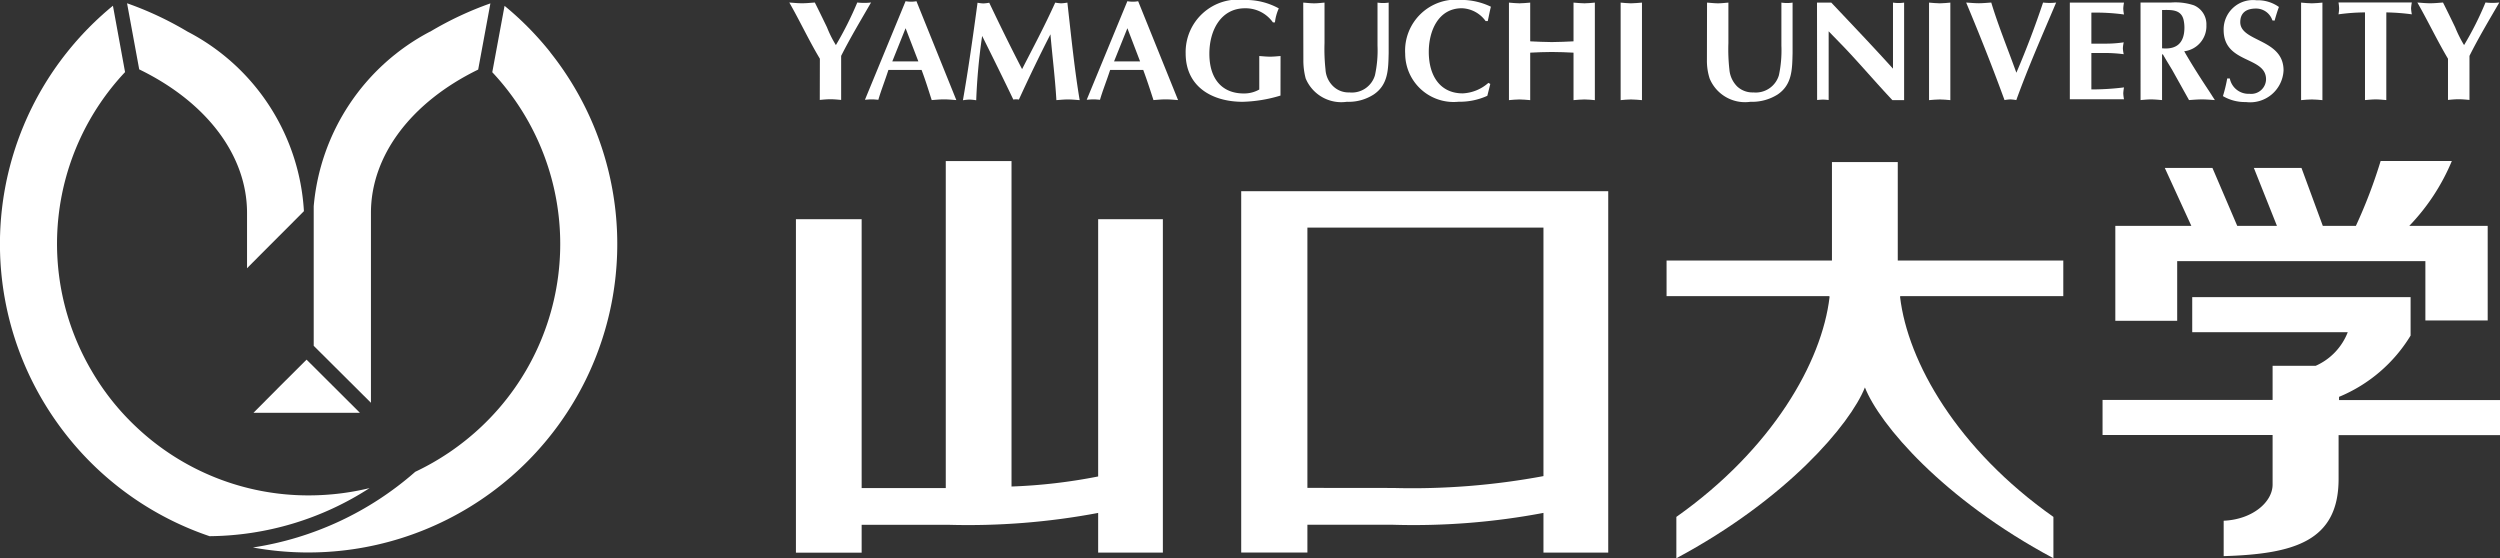
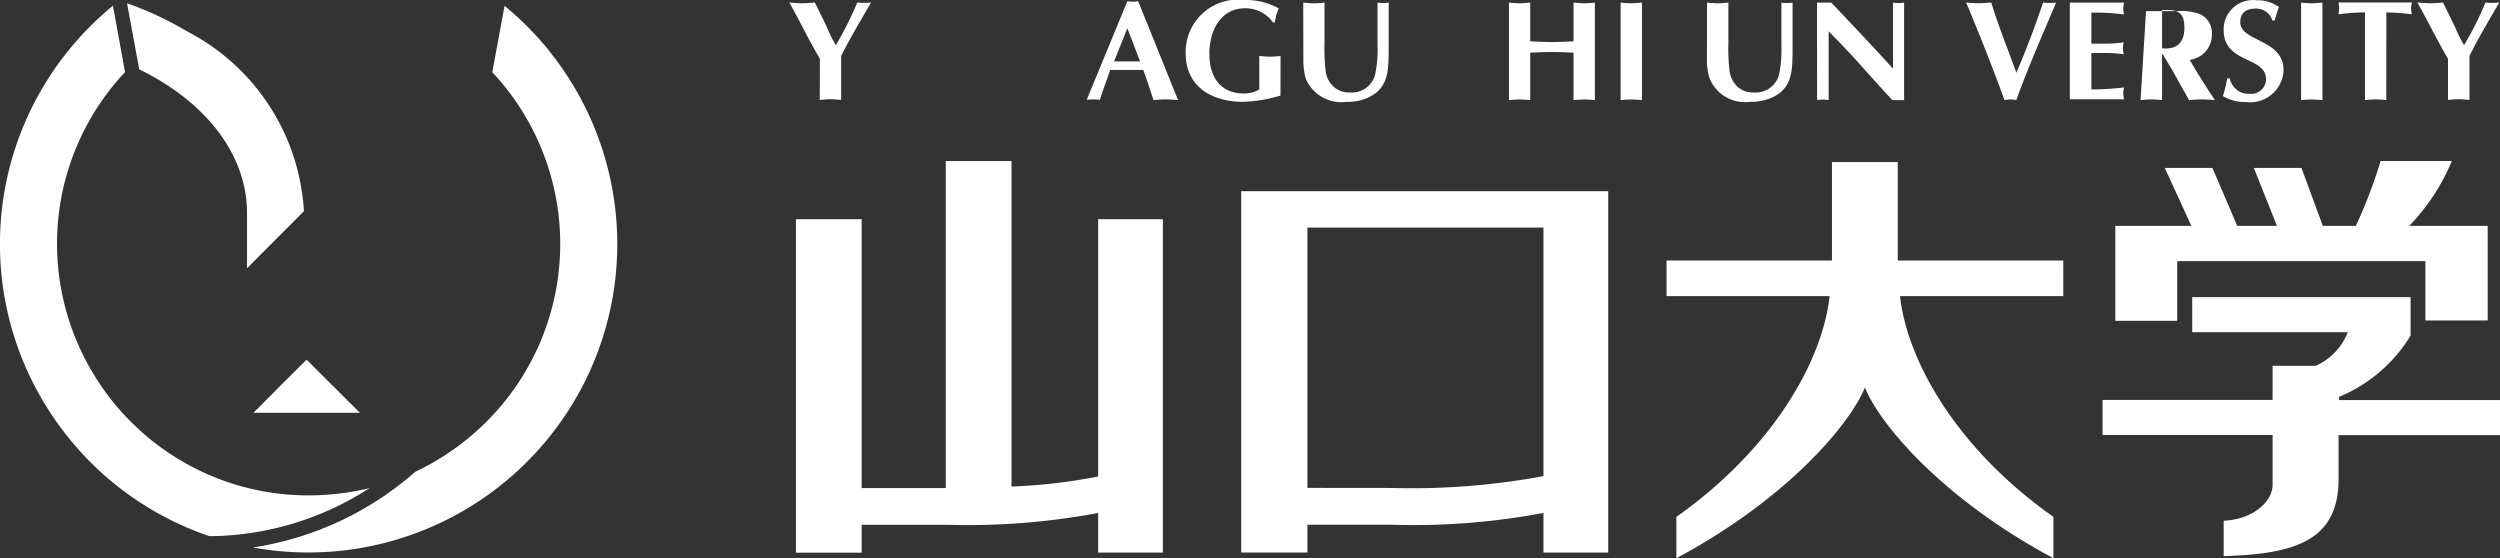
<svg xmlns="http://www.w3.org/2000/svg" width="84.257" height="18.816" viewBox="0 0 84.257 18.816">
  <rect x="0" y="0" width="84.257" height="18.816" fill="#333333" stroke="none" />
  <g transform="translate(-8658.168 -7023.712)">
    <path d="M8685.8,7025.691c-.361-.6-.674-1.273-1.03-1.894.141.01.284.025.43.025s.285-.015.43-.025c.131.259.275.557.41.835a3.669,3.669,0,0,0,.3.6,11.642,11.642,0,0,0,.721-1.436,1.727,1.727,0,0,0,.235.013,1.751,1.751,0,0,0,.229-.013c-.346.6-.706,1.2-1.008,1.8v1.484c-.121-.011-.241-.023-.362-.023s-.239.012-.358.023Z" fill="#fff" />
-     <path d="M8688.241,7025.781l.448-1.118.43,1.118Zm.987.288c.132.35.23.669.341,1.016.141-.01.275-.024.412-.024s.276.014.418.024l-1.344-3.332a1.049,1.049,0,0,1-.184.016,1.166,1.166,0,0,1-.183-.016l-1.369,3.322c.073-.005.148-.014.229-.014s.149.009.223.014c.093-.322.213-.613.339-1.006Z" fill="#fff" />
-     <path d="M8693.731,7023.8a1.529,1.529,0,0,0,.2.024,1.671,1.671,0,0,0,.211-.024c.145,1.3.251,2.319.414,3.287-.132-.01-.26-.023-.395-.023s-.255.013-.39.023c-.043-.745-.139-1.5-.2-2.219-.367.715-.728,1.467-1.064,2.2a.515.515,0,0,0-.187,0c-.308-.647-.686-1.411-1.051-2.145a20.2,20.2,0,0,0-.2,2.168,1.723,1.723,0,0,0-.229-.023,1.645,1.645,0,0,0-.219.023c.172-.977.328-2.066.493-3.287a1.355,1.355,0,0,0,.194.024,1.454,1.454,0,0,0,.2-.024c.349.734.724,1.5,1.107,2.238.342-.667.754-1.439,1.115-2.238" fill="#fff" />
    <path d="M8695.715,7025.781l.449-1.118.428,1.118Zm.983.288c.13.35.233.669.345,1.016.142-.01.274-.024.409-.024s.279.014.42.024l-1.345-3.332a.979.979,0,0,1-.18.016,1.092,1.092,0,0,1-.184-.016l-1.37,3.322c.075-.005.153-.014.229-.014s.143.009.219.014c.093-.322.214-.613.342-1.006Z" fill="#fff" />
    <path d="M8701.324,7026.933a4.758,4.758,0,0,1-1.275.21c-1.019,0-1.921-.5-1.921-1.632a1.769,1.769,0,0,1,1.989-1.8,2.3,2.3,0,0,1,1.15.284,1.562,1.562,0,0,0-.13.473h-.067a1.128,1.128,0,0,0-.943-.477c-.8,0-1.2.726-1.2,1.534,0,.85.431,1.337,1.159,1.337a1.035,1.035,0,0,0,.523-.133V7025.6c.123.009.246.022.366.022s.234-.013.351-.022Z" fill="#fff" />
    <path d="M8702.091,7023.8c.124.009.247.024.368.024s.235-.015.349-.024v1.365a6.3,6.3,0,0,0,.033.886.847.847,0,0,0,.267.576.743.743,0,0,0,.539.2.811.811,0,0,0,.861-.579,3.911,3.911,0,0,0,.086-1V7023.8a1.341,1.341,0,0,0,.188.014,1.249,1.249,0,0,0,.188-.014v1.7c-.013.534-.008,1.059-.5,1.394a1.565,1.565,0,0,1-.913.249,1.3,1.3,0,0,1-1.384-.787,2.37,2.37,0,0,1-.078-.612Z" fill="#fff" />
-     <path d="M8708.395,7026.541l-.1.4a2.24,2.24,0,0,1-.968.2,1.633,1.633,0,0,1-1.8-1.614,1.719,1.719,0,0,1,1.9-1.818,2.305,2.305,0,0,1,.988.229c-.04.16-.068.317-.105.484h-.072a1.032,1.032,0,0,0-.8-.432c-.8,0-1.116.773-1.116,1.469,0,.837.405,1.4,1.144,1.4a1.4,1.4,0,0,0,.865-.354Z" fill="#fff" />
    <path d="M8709.024,7023.8c.117.009.234.024.352.024s.236-.015.364-.024v1.305c.247.01.484.025.729.025s.49-.015.731-.025V7023.8c.136.009.25.024.368.024s.233-.015.351-.024v3.287c-.117-.01-.234-.023-.351-.023s-.232.013-.368.023v-1.6c-.241-.012-.48-.023-.731-.023s-.482.011-.729.023v1.6c-.128-.01-.247-.023-.364-.023s-.234.013-.352.023Z" fill="#fff" />
    <path d="M8712.788,7023.8c.118.009.234.024.347.024s.236-.015.372-.024v3.287c-.136-.01-.251-.023-.372-.023s-.229.013-.347.023Z" fill="#fff" />
    <path d="M8715.7,7023.8c.134.009.25.024.37.024s.231-.015.35-.024v1.365a6.022,6.022,0,0,0,.033.886.914.914,0,0,0,.264.576.757.757,0,0,0,.546.2.814.814,0,0,0,.859-.579,4,4,0,0,0,.084-1V7023.8a1.307,1.307,0,0,0,.188.014,1.282,1.282,0,0,0,.189-.014v1.7c-.013.534-.008,1.059-.5,1.394a1.618,1.618,0,0,1-.923.249,1.289,1.289,0,0,1-1.373-.787,1.956,1.956,0,0,1-.091-.612Z" fill="#fff" />
    <path d="M8719.406,7023.8h.482c.685.726,1.4,1.474,2.079,2.226V7023.8a1.323,1.323,0,0,0,.189.014,1.27,1.27,0,0,0,.186-.014v3.287l-.395,0c-.565-.6-1.089-1.218-1.62-1.776l-.528-.544v2.315c-.058-.005-.128-.013-.189-.013s-.135.008-.2.013Z" fill="#fff" />
-     <path d="M8723.182,7023.8c.124.009.247.024.365.024s.234-.015.353-.024v3.287c-.118-.01-.236-.023-.353-.023s-.241.013-.365.023Z" fill="#fff" />
    <path d="M8725.926,7027.062a1.278,1.278,0,0,0-.2.023c-.413-1.131-.833-2.188-1.293-3.287.137.008.284.023.427.023s.28-.015.419-.023c.234.775.562,1.575.846,2.365.336-.78.641-1.59.9-2.365a2.1,2.1,0,0,0,.225.013,1.9,1.9,0,0,0,.216-.013c-.466,1.1-.931,2.15-1.343,3.287a1.406,1.406,0,0,0-.2-.023" fill="#fff" />
    <path d="M8729.753,7023.8a1.3,1.3,0,0,0-.025.2,1.177,1.177,0,0,0,.025.2,7.151,7.151,0,0,0-1.1-.062v1.045h.49a4.147,4.147,0,0,0,.6-.044,1.127,1.127,0,0,0-.028.2,1.1,1.1,0,0,0,.028.2,4.938,4.938,0,0,0-.6-.041h-.49v1.228a9.008,9.008,0,0,0,1.1-.068,1.379,1.379,0,0,0-.025.2,1.3,1.3,0,0,0,.025.2h-1.826V7023.8Z" fill="#fff" />
-     <path d="M8731.036,7024.049c.283,0,.648-.038.728.348a1.212,1.212,0,0,1,.025.243c0,.513-.255.748-.753.7Zm-.725,3.036c.119-.01.237-.023.355-.023s.244.013.369.023v-1.54h.029c.1.176.233.391.309.517l.571,1.023c.143-.01.292-.023.437-.023s.289.013.434.023l-.185-.289c-.291-.438-.591-.906-.848-1.356a.853.853,0,0,0,.748-.88.694.694,0,0,0-.421-.669,1.975,1.975,0,0,0-.781-.093h-1.018Z" fill="#fff" />
+     <path d="M8731.036,7024.049c.283,0,.648-.038.728.348a1.212,1.212,0,0,1,.025.243c0,.513-.255.748-.753.7Zm-.725,3.036c.119-.01.237-.023.355-.023s.244.013.369.023v-1.54h.029c.1.176.233.391.309.517l.571,1.023c.143-.01.292-.023.437-.023s.289.013.434.023c-.291-.438-.591-.906-.848-1.356a.853.853,0,0,0,.748-.88.694.694,0,0,0-.421-.669,1.975,1.975,0,0,0-.781-.093h-1.018Z" fill="#fff" />
    <path d="M8734.754,7024.4a.578.578,0,0,0-.552-.4c-.383,0-.531.192-.531.458,0,.671,1.459.554,1.459,1.625a1.127,1.127,0,0,1-1.27,1.068,1.459,1.459,0,0,1-.773-.2,4.778,4.778,0,0,0,.144-.594h.088a.641.641,0,0,0,.664.516.5.5,0,0,0,.557-.488c0-.787-1.429-.517-1.429-1.664a.988.988,0,0,1,1.105-1,1.229,1.229,0,0,1,.758.226c-.056.15-.1.3-.146.46Z" fill="#fff" />
    <path d="M8735.721,7023.8c.12.009.238.024.362.024s.241-.015.357-.024v3.287c-.116-.01-.239-.023-.357-.023s-.242.013-.362.023Z" fill="#fff" />
    <path d="M8738.593,7027.085c-.118-.01-.24-.023-.357-.023s-.241.013-.361.023v-2.955a6.751,6.751,0,0,0-.893.065,1.452,1.452,0,0,0,.021-.2,1.471,1.471,0,0,0-.021-.2h2.472a1.335,1.335,0,0,0-.026.2,1.309,1.309,0,0,0,.026.2,7.412,7.412,0,0,0-.86-.065Z" fill="#fff" />
    <path d="M8740.672,7025.691c-.357-.6-.677-1.273-1.032-1.894.145.01.289.025.436.025s.285-.015.428-.025c.131.259.276.557.41.835a4.191,4.191,0,0,0,.3.6,10.749,10.749,0,0,0,.722-1.436,2.064,2.064,0,0,0,.466,0c-.348.6-.707,1.2-1.006,1.8v1.484c-.123-.011-.242-.023-.365-.023s-.241.012-.359.023Z" fill="#fff" />
    <path d="M8737,7037.087a5.1,5.1,0,0,0,2.412-2.065v-1.295h-7.36v1.18h5.242a2.045,2.045,0,0,1-1.082,1.134h-1.451v1.15h-5.731v1.181h5.731v1.671c0,.586-.673,1.177-1.649,1.219v1.193c2.369-.071,3.873-.5,3.873-2.6v-1.479h5.442v-1.181H8737Z" fill="#fff" />
    <path d="M8739.368,7031.324a7.056,7.056,0,0,0,1.434-2.186h-2.4a16.894,16.894,0,0,1-.834,2.186h-1.115l-.719-1.953h-1.605l.778,1.953h-1.338l-.836-1.953h-1.606l.895,1.953h-2.562v3.2h2.085v-2.011h8.365v2h2.1v-3.189Z" fill="#fff" />
    <path d="M8727.707,7032.493h-5.579v-3.32h-2.218v3.32h-5.574v1.2h5.484l.01.025c-.254,2.193-1.929,5.131-5.164,7.415v1.393c3.723-1.99,5.862-4.517,6.355-5.757.487,1.24,2.628,3.767,6.353,5.757v-1.393c-3.241-2.284-4.911-5.222-5.168-7.415l.007-.025h5.494Z" fill="#fff" />
    <path d="M8695.179,7031.1v8.67a18.336,18.336,0,0,1-2.92.339v-10.968h-2.216v11.021h-2.835V7031.1h-2.215v11.238h2.215v-.939h2.918a23.634,23.634,0,0,0,5.053-.4v1.338h2.181V7031.1Z" fill="#fff" />
    <path d="M8700,7030.155v12.179h2.231v-.936h2.888a23.466,23.466,0,0,0,5.068-.4v1.338h2.183v-12.179Zm2.231,10v-8.773h7.956v8.376a24.065,24.065,0,0,1-5.068.4Z" fill="#fff" />
    <path d="M8668.5,7035.833c-.312.306-1.429,1.426-1.79,1.792h3.588Z" fill="#fff" />
    <path d="M8668.574,7040.408a8.438,8.438,0,0,1-5.823-2.315,8.32,8.32,0,0,1-1.493-1.88,8.445,8.445,0,0,1,1.125-10.071l-.409-2.237a10.457,10.457,0,0,0-1.543,1.564,10.366,10.366,0,0,0-1.2,11.044,10.5,10.5,0,0,0,1.321,2.043,10.371,10.371,0,0,0,4.679,3.227,10.079,10.079,0,0,0,5.393-1.621,8.707,8.707,0,0,1-2.053.246" fill="#fff" />
    <path d="M8664.485,7024.776a11.255,11.255,0,0,0-2.035-.954l.41,2.228c2.279,1.108,3.634,2.905,3.634,4.838v1.865c.406-.413,1.833-1.836,1.917-1.924a7.292,7.292,0,0,0-3.926-6.053" fill="#fff" />
    <path d="M8676.713,7025.471a10.4,10.4,0,0,0-1.54-1.562l-.414,2.237a8.46,8.46,0,0,1-.365,11.943,8.611,8.611,0,0,1-2.231,1.524,10.74,10.74,0,0,1-5.471,2.551,10.425,10.425,0,0,0,11.218-5.653,10.376,10.376,0,0,0-1.2-11.04" fill="#fff" />
-     <path d="M8672.659,7024.779a7.366,7.366,0,0,0-3.918,5.885c0,.06,0,.169,0,.169v4.534l1.929,1.92c0-1.577,0-6.4,0-6.4,0-1.928,1.347-3.724,3.614-4.83l.412-2.231a11.318,11.318,0,0,0-2.029.952" fill="#fff" />
  </g>
</svg>